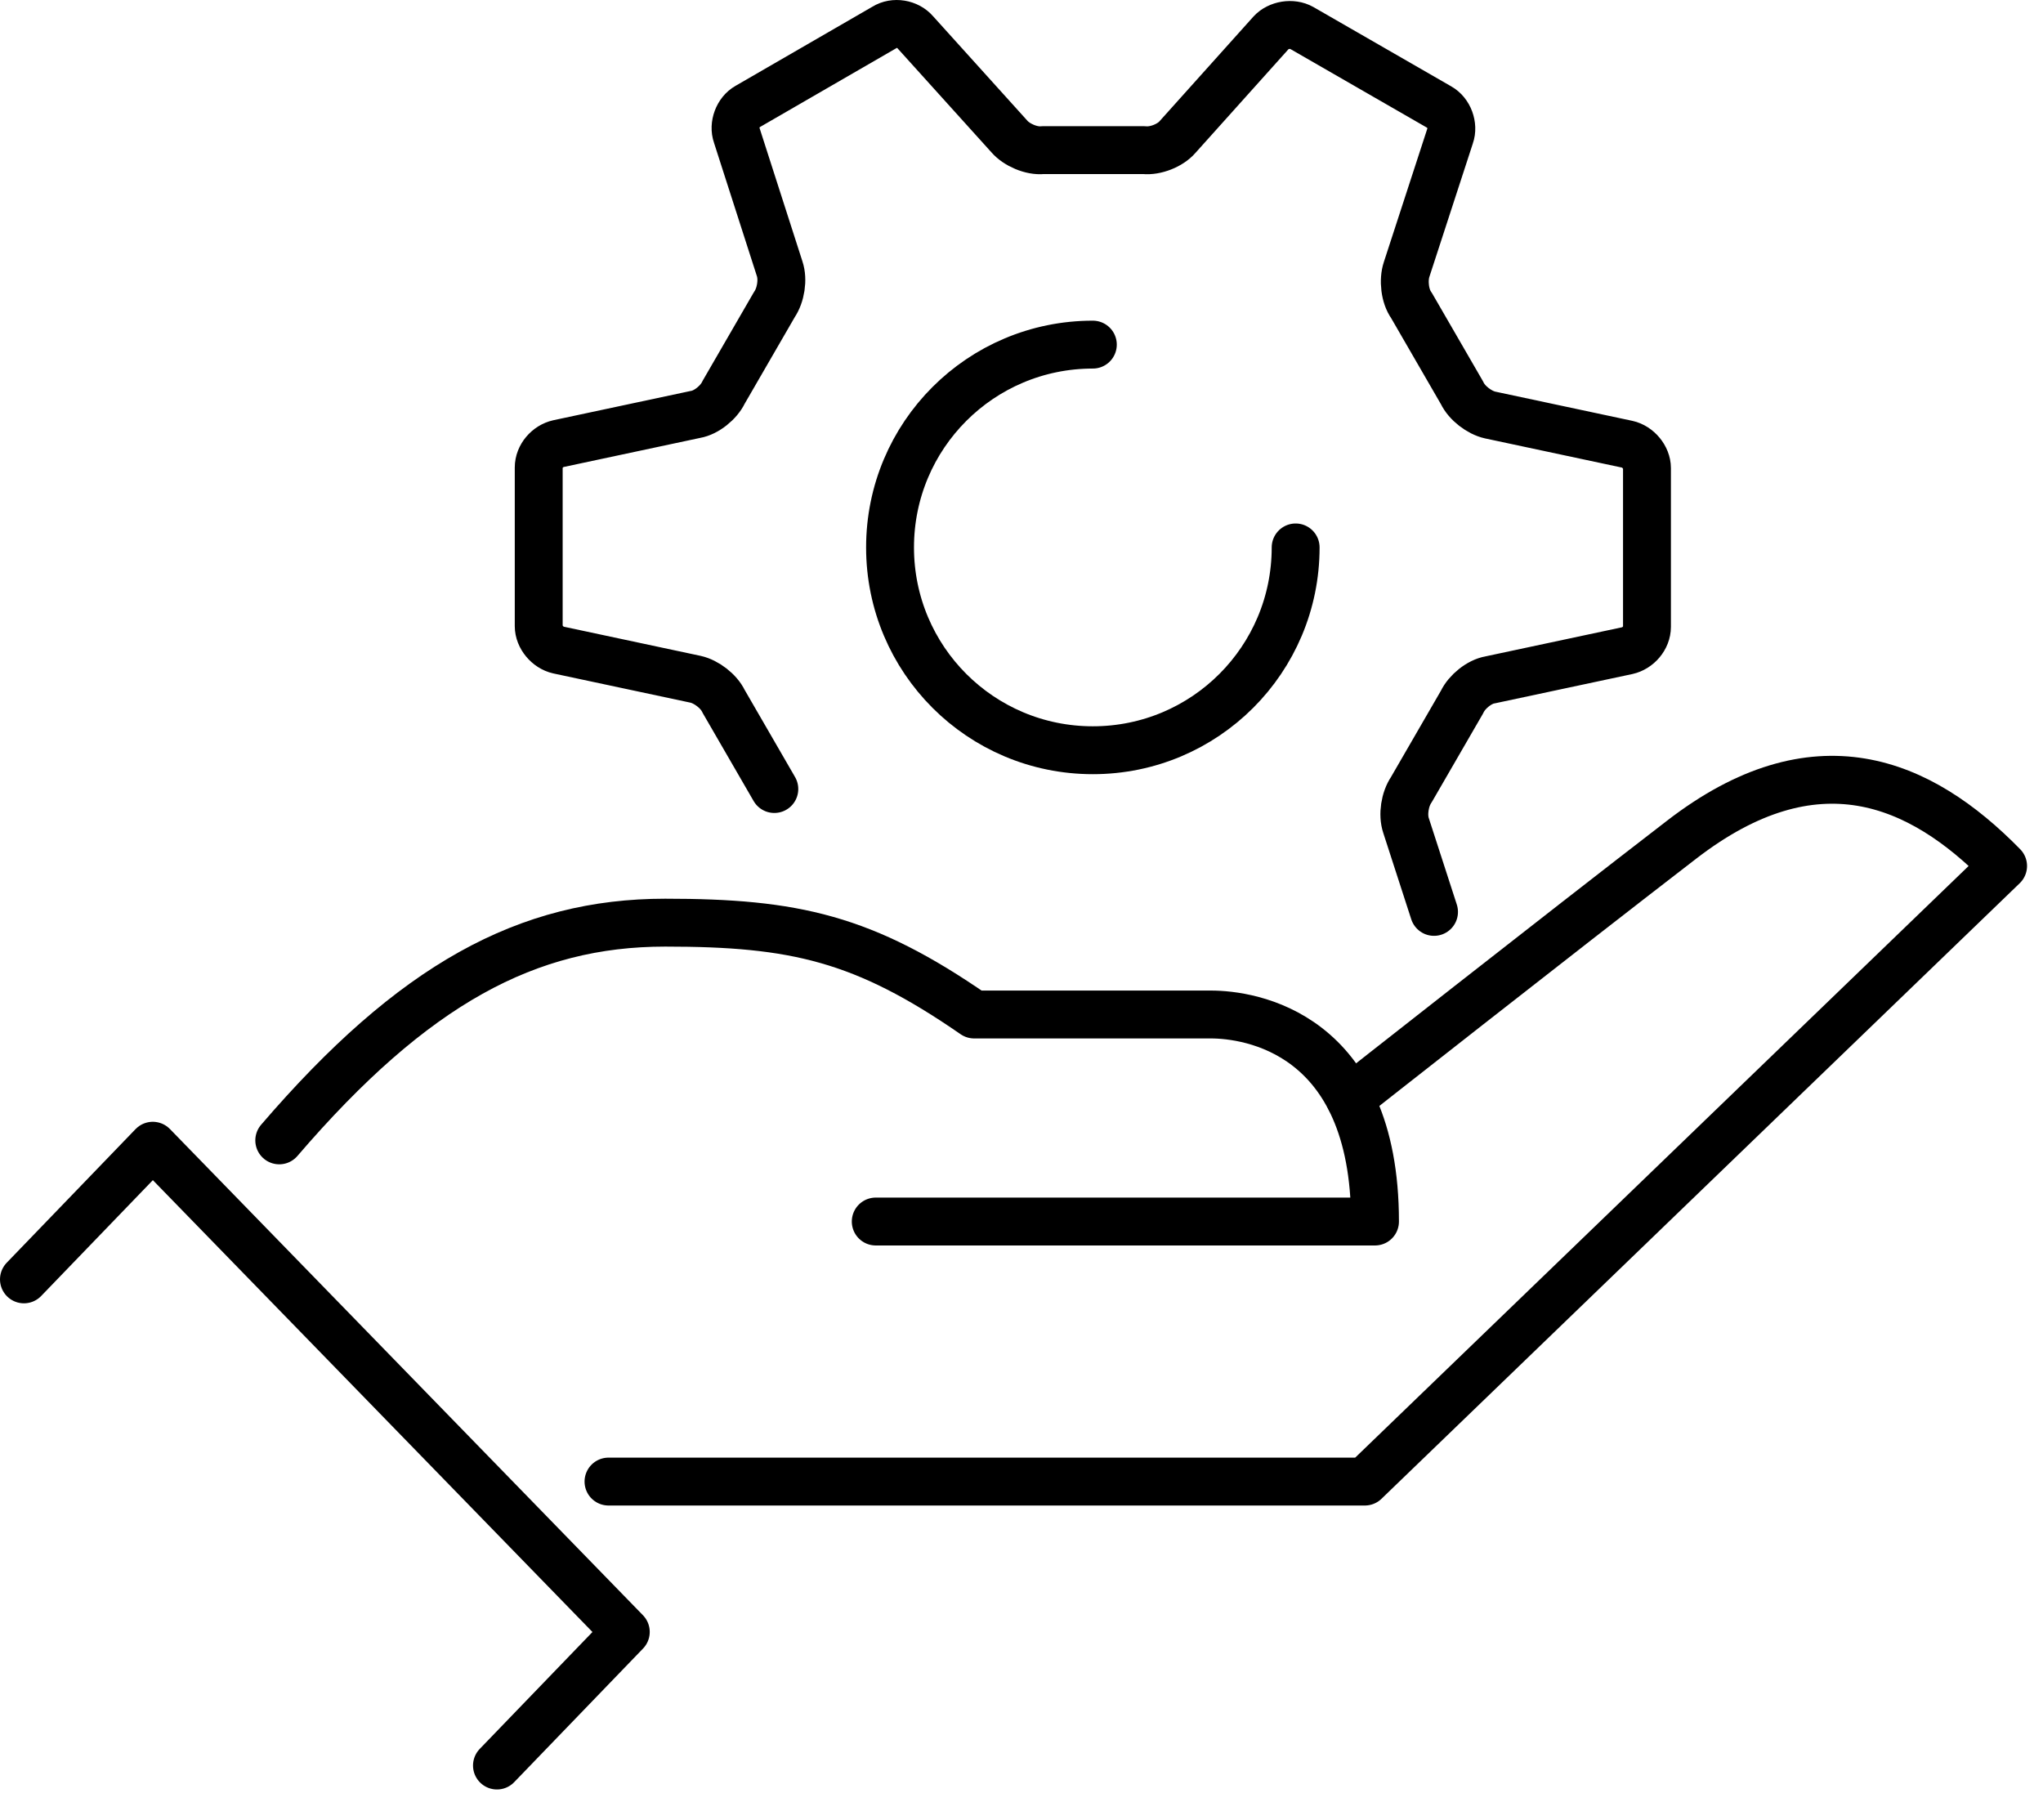
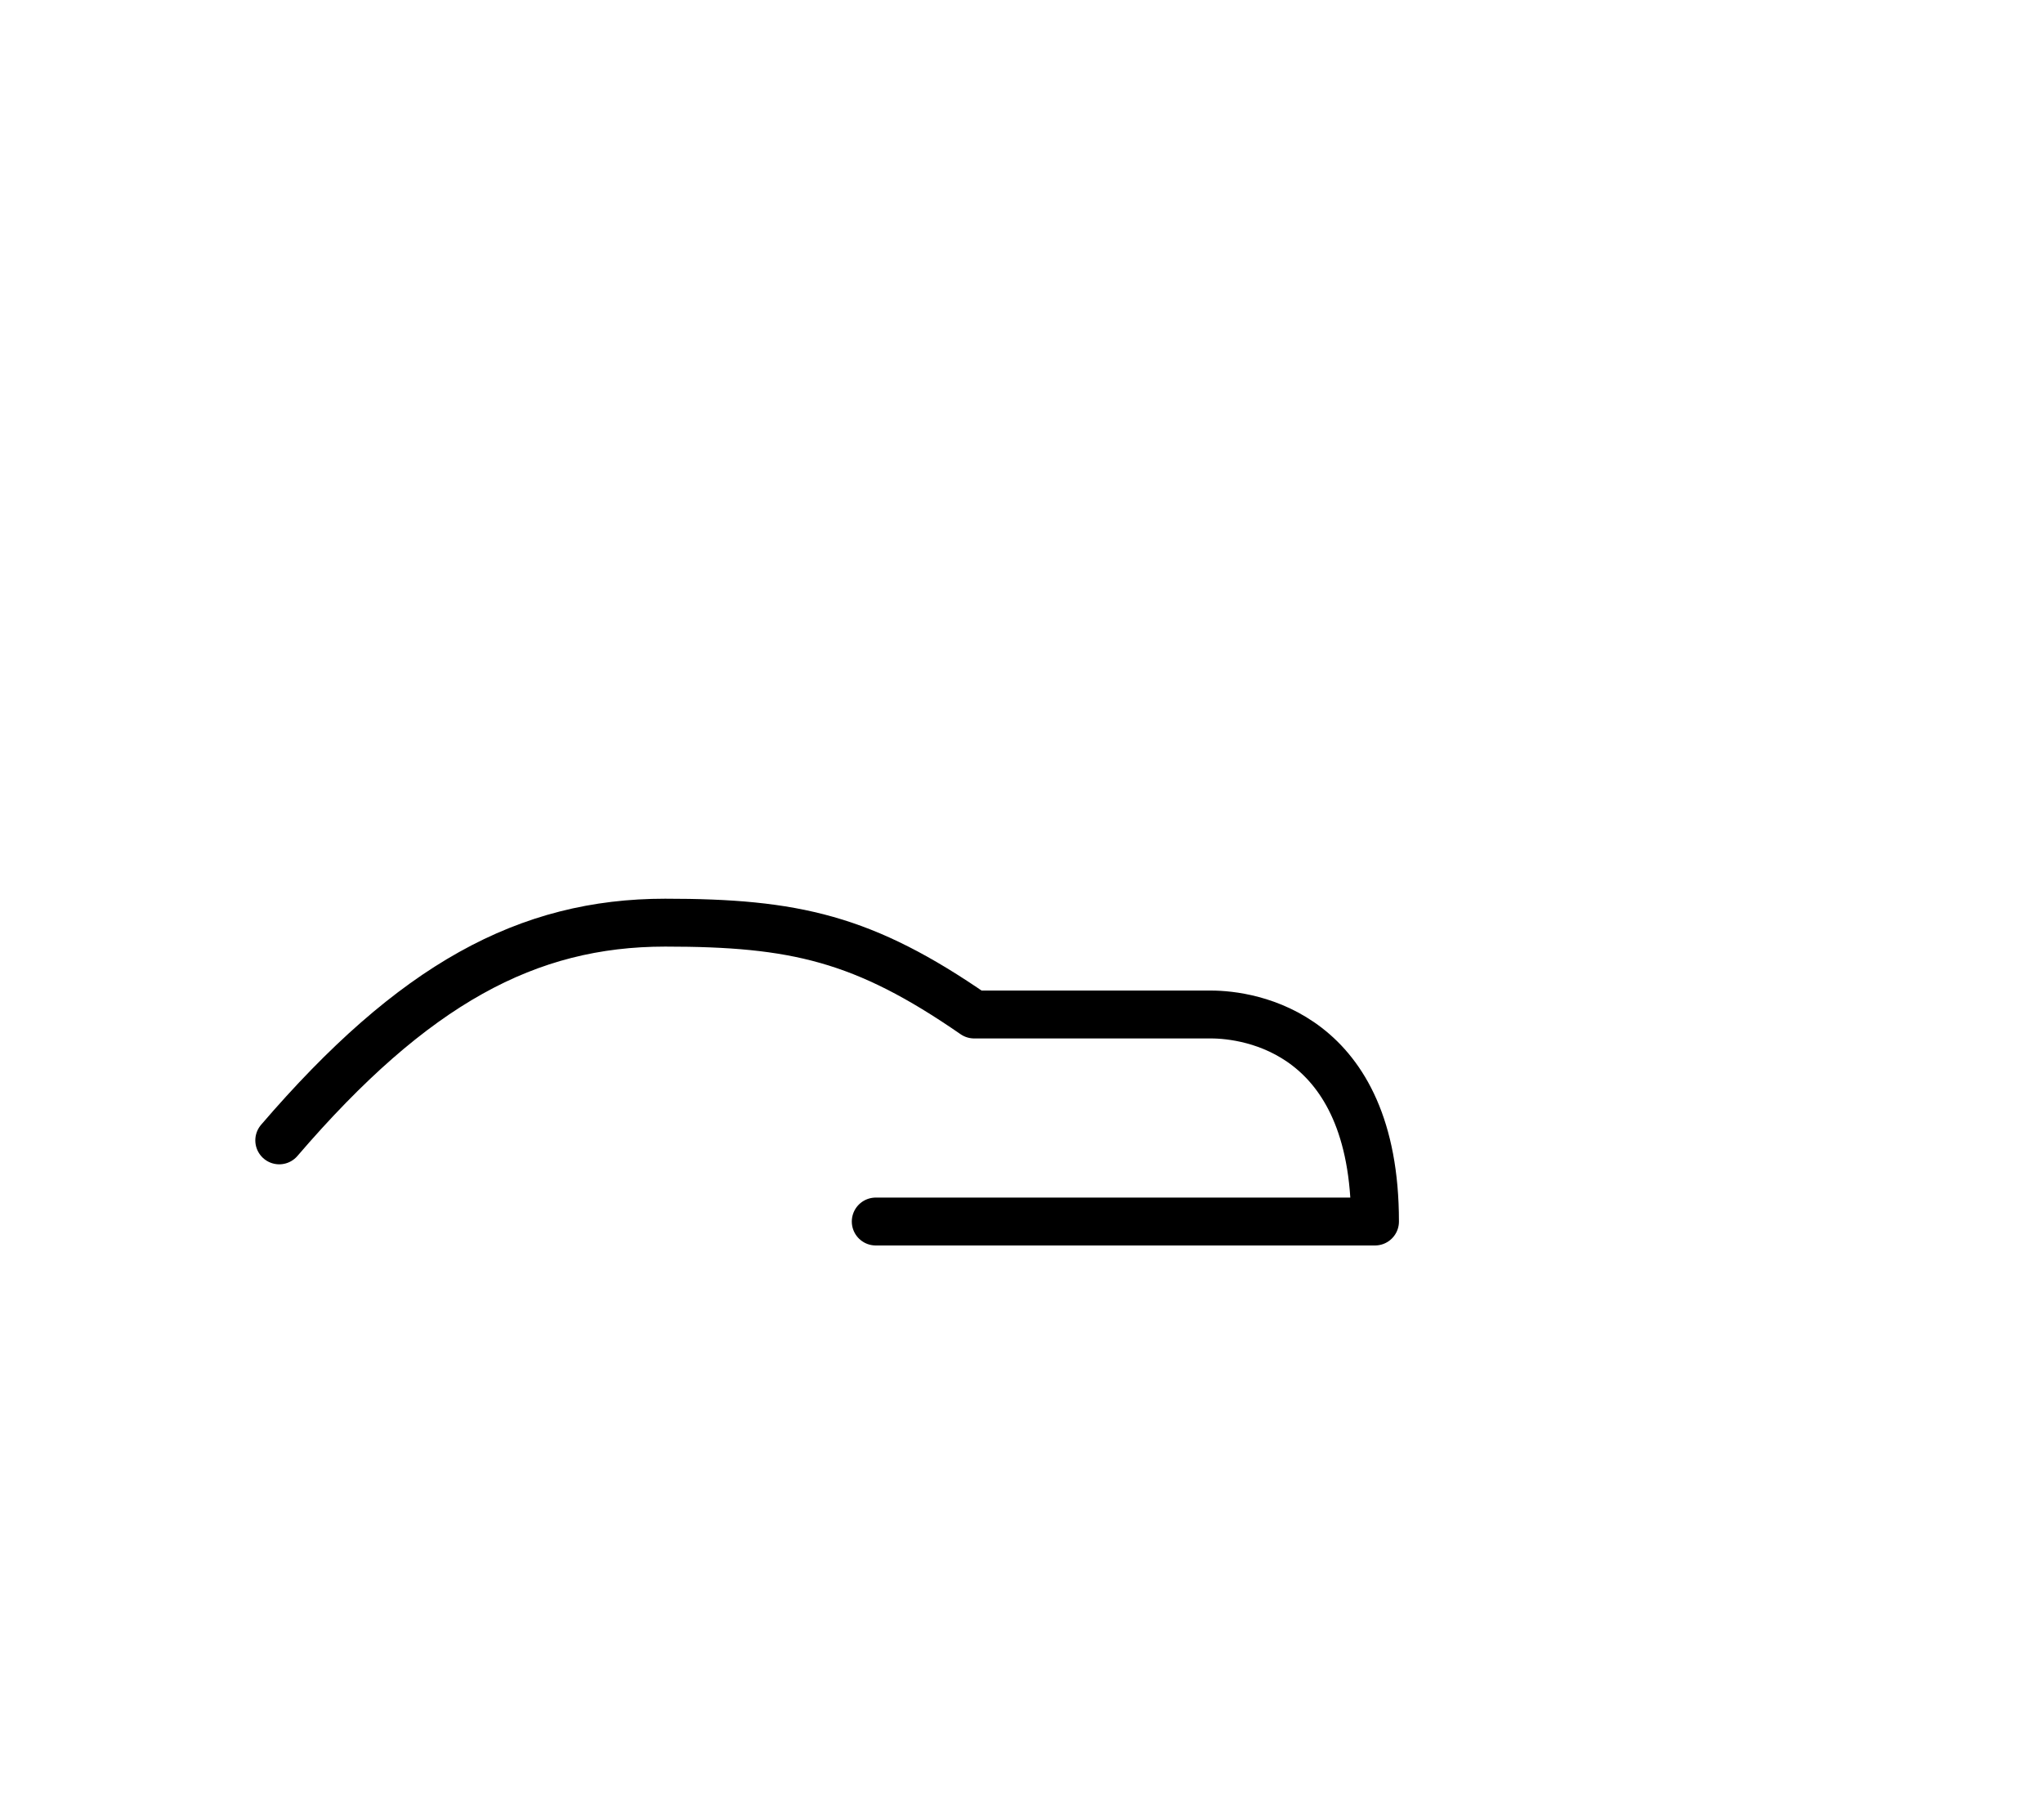
<svg xmlns="http://www.w3.org/2000/svg" width="64" height="57" viewBox="0 0 64 57" fill="none">
-   <path d="M44.923 28.565L44.045 25.856C43.933 25.52 44.008 25.034 44.213 24.735L45.802 21.988C45.951 21.67 46.343 21.352 46.68 21.297L50.978 20.381C51.314 20.306 51.594 19.988 51.594 19.634V14.663C51.594 14.327 51.314 13.99 50.978 13.916L46.68 13C46.343 12.925 45.951 12.626 45.802 12.309L44.213 9.562C44.008 9.281 43.952 8.777 44.064 8.441L45.428 4.255C45.54 3.937 45.391 3.526 45.092 3.358L40.775 0.873C40.476 0.705 40.046 0.779 39.822 1.022L36.888 4.292C36.664 4.554 36.197 4.741 35.842 4.703H32.665C32.31 4.741 31.843 4.535 31.619 4.274L28.667 1.004C28.442 0.742 28.012 0.667 27.714 0.854L23.416 3.339C23.117 3.507 22.967 3.919 23.079 4.236L24.425 8.422C24.537 8.758 24.462 9.244 24.257 9.543L22.668 12.29C22.519 12.607 22.127 12.925 21.79 12.981L17.492 13.897C17.156 13.972 16.876 14.289 16.876 14.644V19.615C16.876 19.951 17.156 20.287 17.492 20.362L21.79 21.278C22.127 21.353 22.519 21.651 22.668 21.969L24.257 24.716" stroke="black" stroke-width="1.5" stroke-linecap="round" stroke-linejoin="round" />
-   <path d="M40.588 17.148C40.588 20.661 37.748 23.501 34.235 23.501C30.722 23.501 27.882 20.661 27.882 17.148C27.882 13.635 30.722 10.795 34.235 10.795" stroke="black" stroke-width="1.5" stroke-linecap="round" stroke-linejoin="round" />
-   <path d="M42.289 34.414C42.289 34.414 48.698 29.369 52.678 26.304C56.864 23.072 60.134 24.454 62.75 27.127L42.756 46.41H19.062" stroke="black" stroke-width="1.5" stroke-linecap="round" stroke-linejoin="round" />
  <path d="M8.748 35.722C12.952 30.826 16.521 28.902 20.838 28.902C24.892 28.902 27.06 29.388 30.517 31.779H37.935C39.131 31.779 43.074 32.321 43.074 38.264H27.434" stroke="black" stroke-width="1.5" stroke-linecap="round" stroke-linejoin="round" />
-   <path d="M0.75 40.076L4.786 35.89L19.604 51.12L15.568 55.305" stroke="black" stroke-width="1.5" stroke-linecap="round" stroke-linejoin="round" />
</svg>